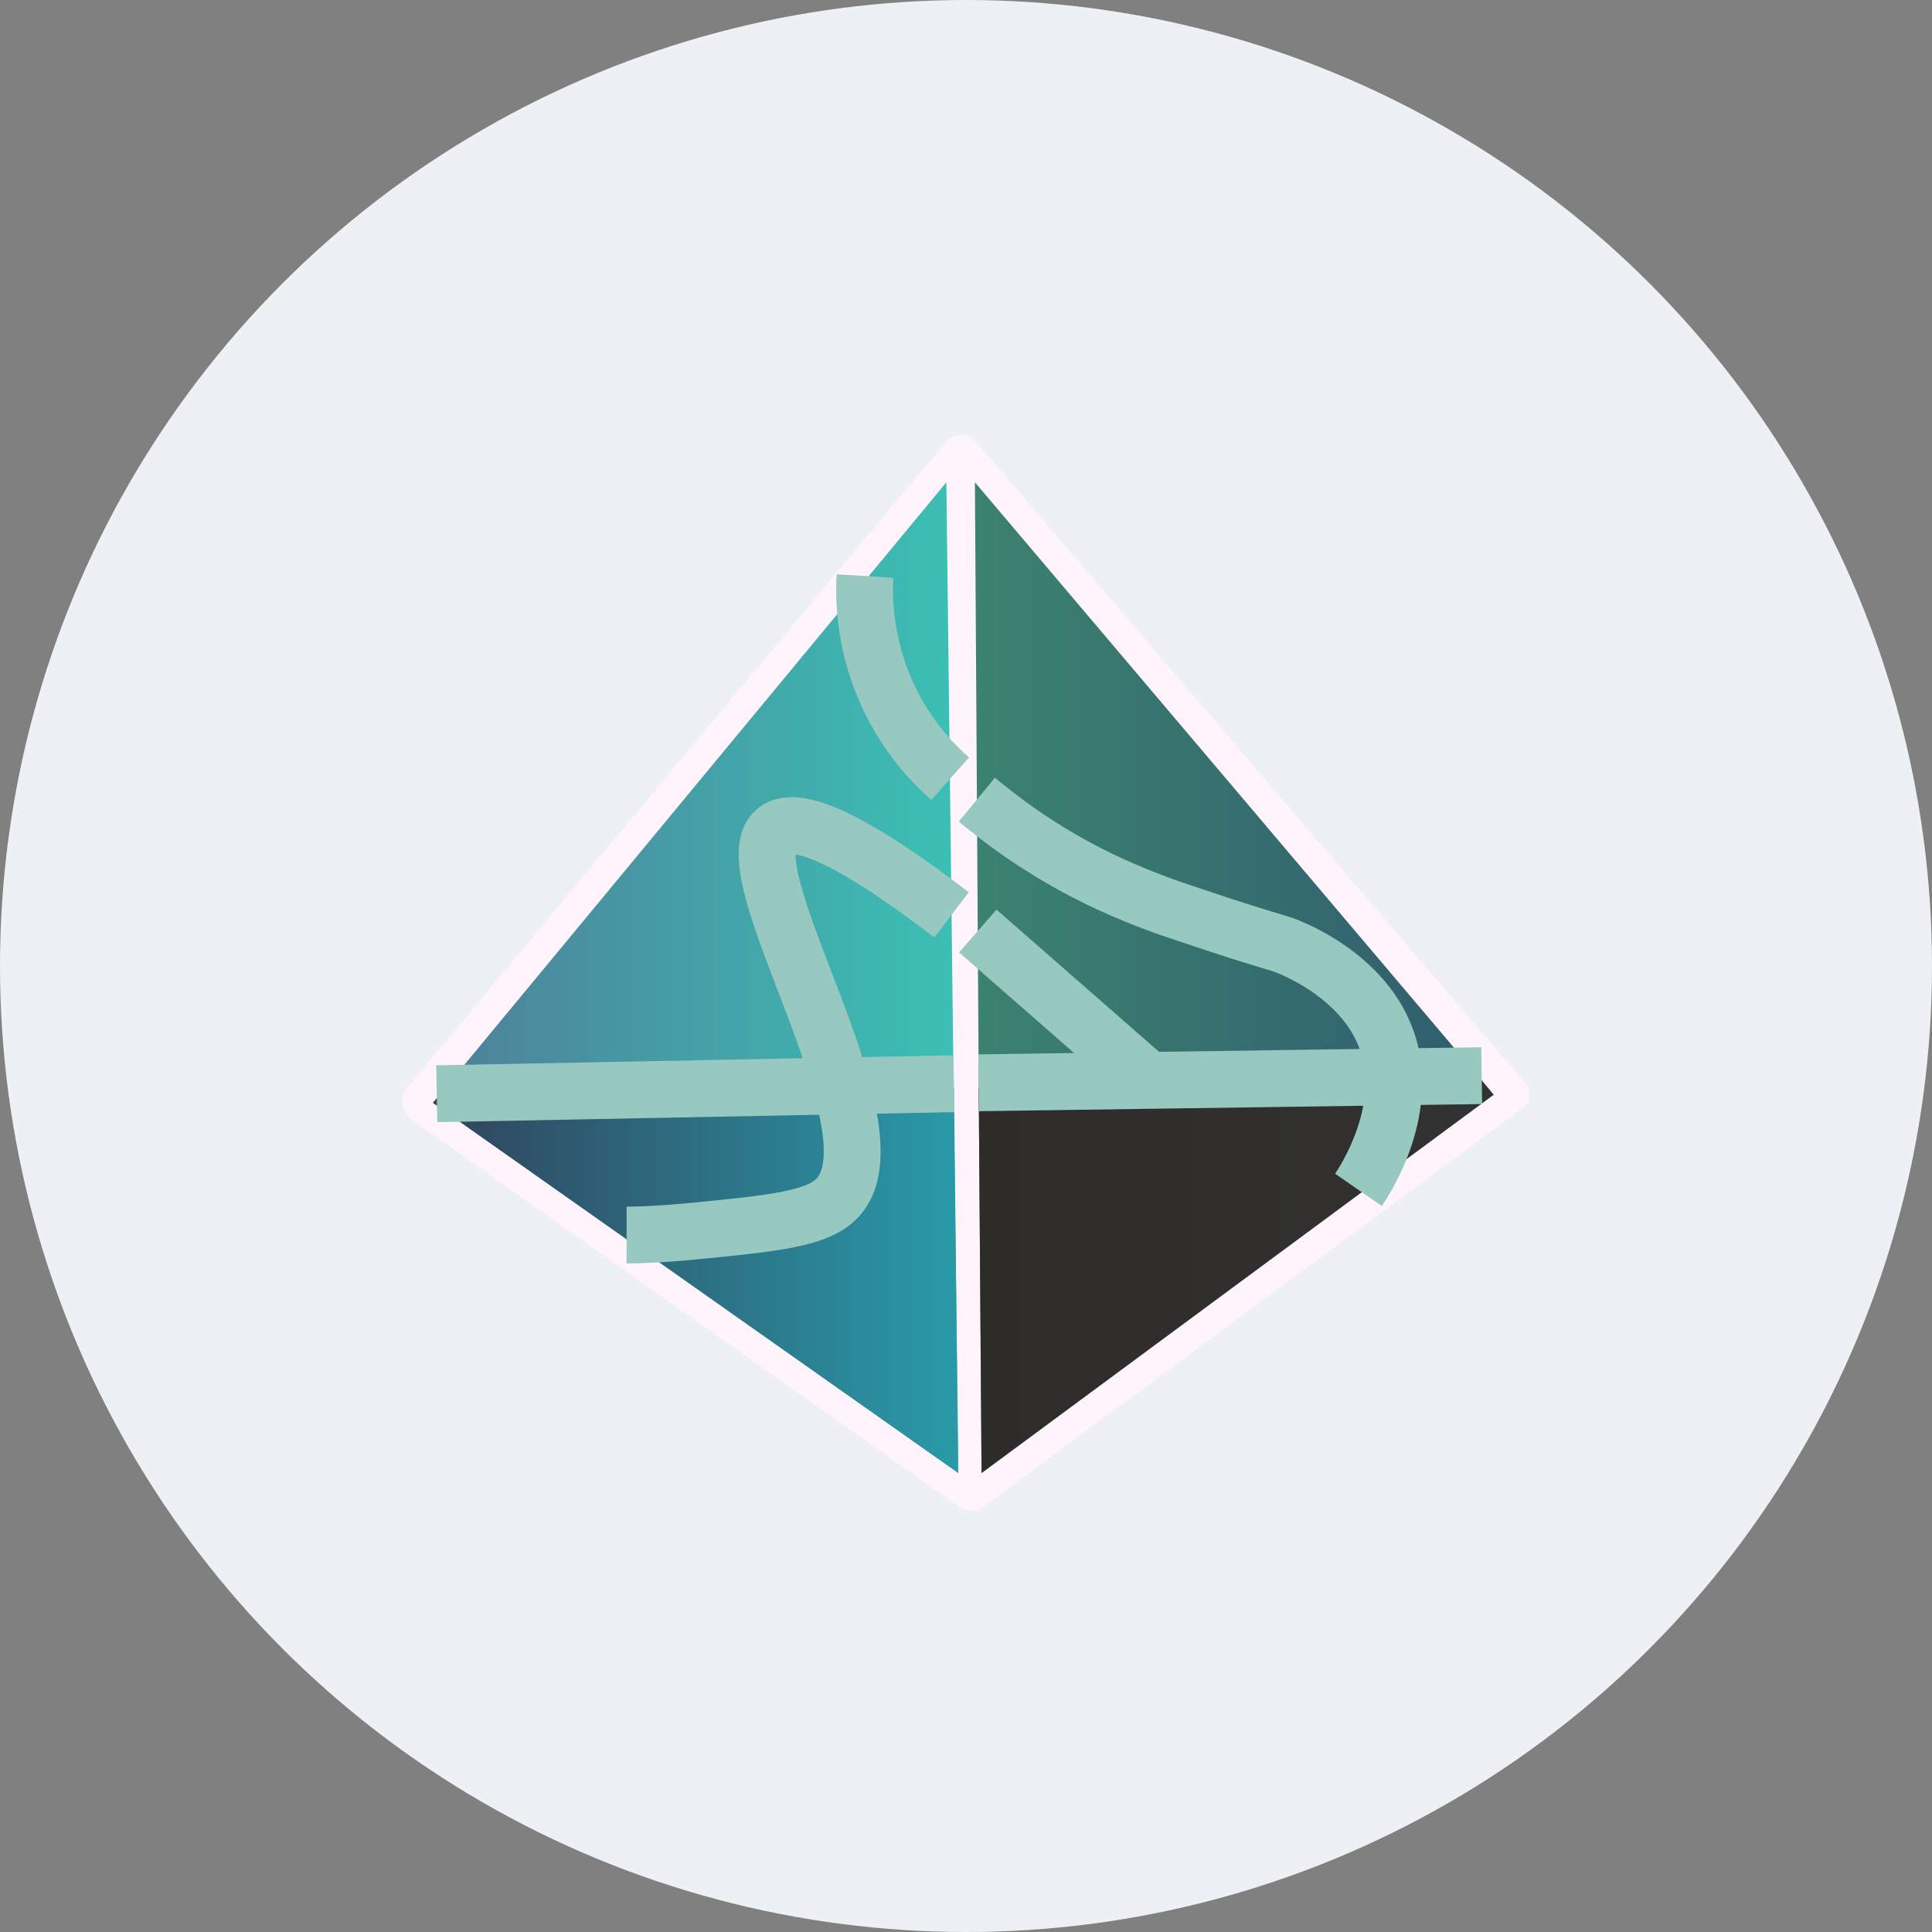
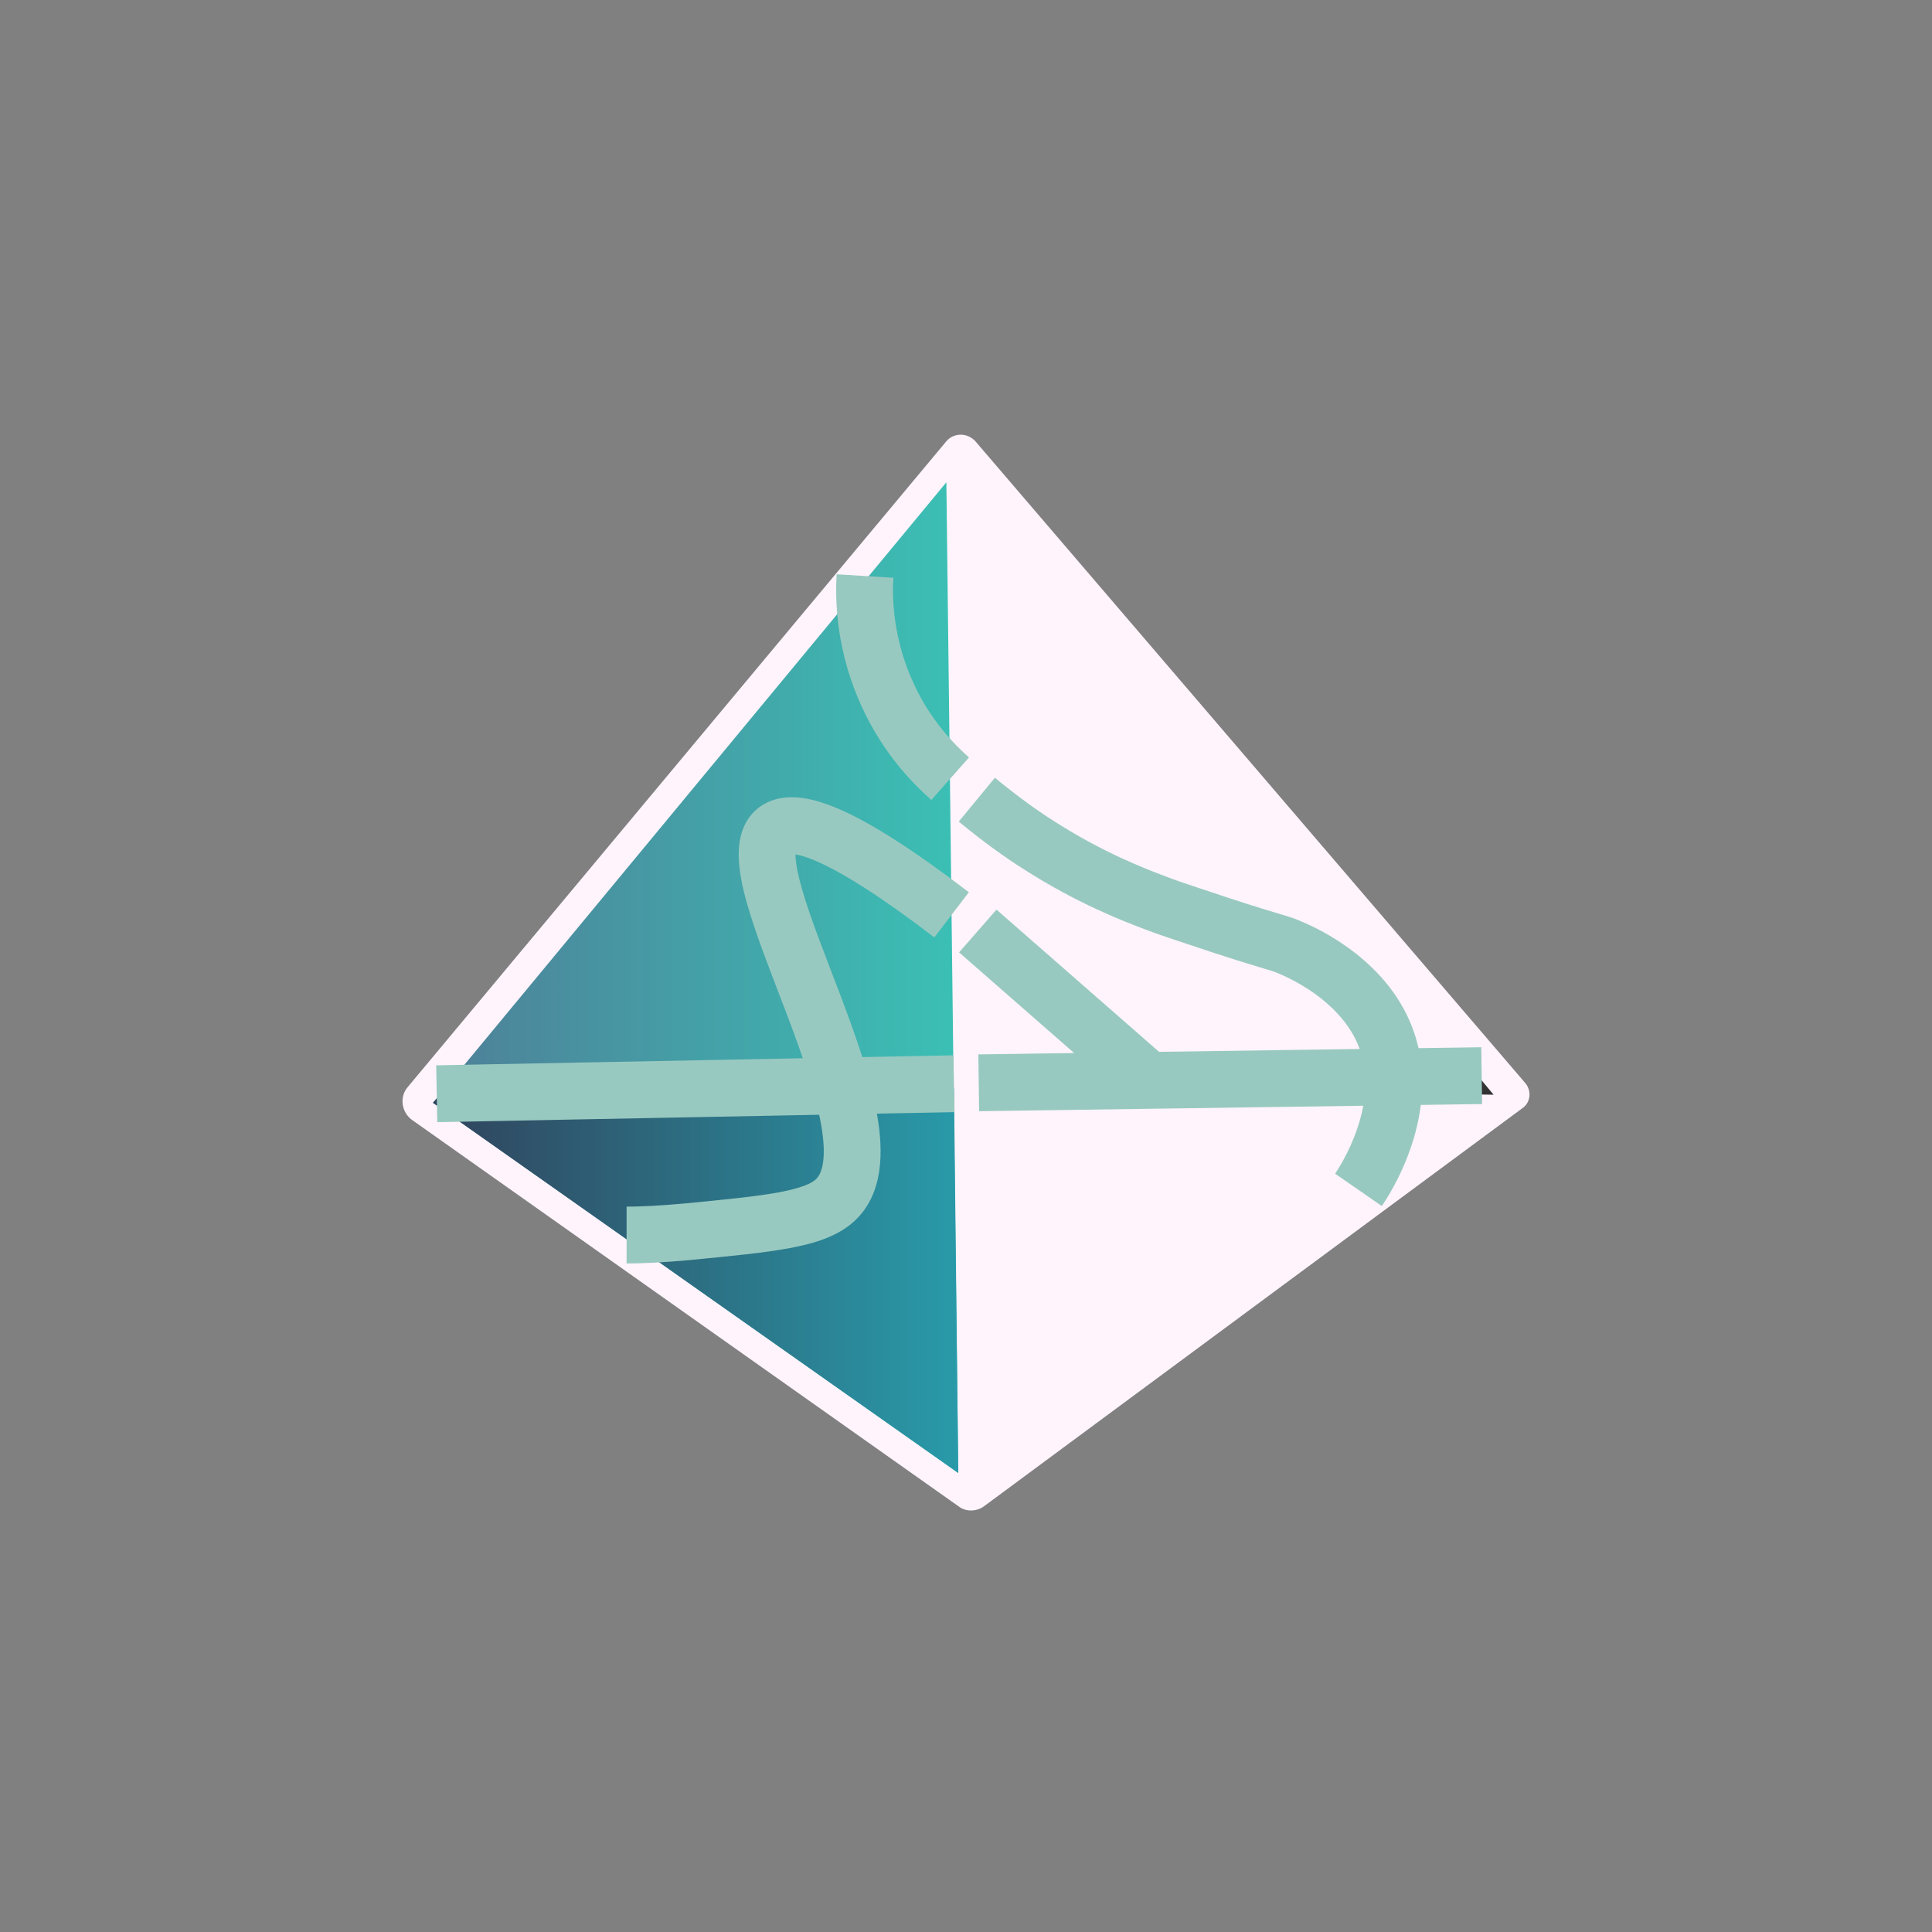
<svg xmlns="http://www.w3.org/2000/svg" width="68" height="68" viewBox="0 0 68 68" fill="none">
  <rect x="0" y="0" width="68" height="68" fill="#808080" stroke="none" />
-   <circle cx="34" cy="34" r="34" fill="#EDF0F4" />
  <path d="M53.591 38.999L34.632 53.017C34.381 53.201 34.012 53.218 33.761 53.034L14.501 39.417C14.132 39.149 14.049 38.613 14.35 38.262L33.292 15.551C33.56 15.216 34.063 15.216 34.347 15.551L53.692 38.128C53.909 38.396 53.876 38.798 53.591 38.999Z" fill="#FFF4FC" />
-   <path d="M52.57 38.53L34.548 51.844L34.448 38.278L34.314 16.975L52.151 38.027L52.57 38.53Z" fill="url(#paint0_linear_323_6778)" />
  <path d="M15.238 38.814L33.728 51.844L33.309 16.975L15.238 38.814Z" fill="url(#paint1_linear_323_6778)" />
  <path d="M33.577 38.312L15.372 38.664L15.238 38.815L33.728 51.845L33.577 38.312Z" fill="url(#paint2_linear_323_6778)" />
-   <path d="M34.448 38.279L52.151 38.027L52.569 38.53L34.548 51.845L34.448 38.279Z" fill="url(#paint3_linear_323_6778)" />
+   <path d="M34.448 38.279L52.151 38.027L52.569 38.53L34.448 38.279Z" fill="url(#paint3_linear_323_6778)" />
  <path d="M27.296 29.234L26.666 28.457L26.656 28.466L27.296 29.234ZM29.39 42.248L30.062 42.988L30.067 42.983L29.39 42.248ZM24.198 43.353L24.29 44.349L24.294 44.348L24.198 43.353ZM31.266 24.511L32.172 24.09L32.172 24.088L31.266 24.511ZM48.684 36.302L47.77 36.708L47.77 36.709L48.684 36.302ZM45.418 33.354L45.015 34.27L45.023 34.273L45.03 34.276L45.418 33.354ZM43.023 32.584L42.703 33.531L42.714 33.535L43.023 32.584ZM40.712 31.797L41.073 30.864L41.063 30.86L40.712 31.797ZM36.575 29.753L37.115 28.912L37.107 28.907L36.575 29.753ZM34.462 39.111L52.165 38.859L52.136 36.86L34.434 37.111L34.462 39.111ZM33.558 37.144L15.352 37.496L15.391 39.496L33.596 39.144L33.558 37.144ZM34.101 31.404C32.121 29.89 30.651 28.965 29.558 28.488C29.012 28.249 28.505 28.097 28.041 28.066C27.564 28.034 27.071 28.13 26.666 28.457L27.926 30.011C27.832 30.087 27.778 30.053 27.909 30.062C28.052 30.071 28.321 30.13 28.757 30.32C29.627 30.701 30.946 31.509 32.886 32.993L34.101 31.404ZM26.656 28.466C26.097 28.932 25.994 29.614 26 30.119C26.006 30.646 26.132 31.234 26.296 31.814C26.625 32.973 27.204 34.404 27.715 35.755C28.244 37.153 28.711 38.491 28.904 39.603C29.11 40.794 28.929 41.312 28.712 41.512L30.067 42.983C31.115 42.019 31.09 40.507 30.875 39.261C30.645 37.938 30.111 36.435 29.586 35.048C29.044 33.616 28.519 32.318 28.22 31.268C28.071 30.742 28.003 30.356 27.999 30.095C27.996 29.811 28.069 29.892 27.936 30.002L26.656 28.466ZM28.717 41.508C28.566 41.645 28.237 41.811 27.433 41.962C26.647 42.109 25.585 42.214 24.101 42.358L24.294 44.348C25.742 44.208 26.907 44.095 27.8 43.928C28.675 43.764 29.477 43.52 30.062 42.987L28.717 41.508ZM24.106 42.357C23.224 42.439 22.502 42.47 22.054 42.47V44.47C22.578 44.47 23.363 44.435 24.29 44.349L24.106 42.357ZM41.085 37.274L35.073 32.015L33.756 33.521L39.769 38.78L41.085 37.274ZM29.447 20.213C29.39 21.136 29.428 22.942 30.36 24.935L32.172 24.088C31.428 22.496 31.399 21.054 31.443 20.335L29.447 20.213ZM30.359 24.933C31.107 26.541 32.134 27.585 32.78 28.157L34.106 26.66C33.579 26.194 32.764 25.362 32.172 24.09L30.359 24.933ZM48.635 42.448C48.735 42.304 49.302 41.468 49.688 40.295C50.072 39.129 50.316 37.509 49.597 35.895L47.77 36.709C48.208 37.691 48.091 38.751 47.788 39.67C47.488 40.582 47.041 41.237 46.991 41.31L48.635 42.448ZM49.598 35.897C48.568 33.575 46.115 32.563 45.806 32.433L45.03 34.276C45.357 34.414 47.091 35.177 47.77 36.708L49.598 35.897ZM45.821 32.439C45.55 32.32 45.391 32.272 45.084 32.181C44.787 32.092 44.301 31.948 43.332 31.633L42.714 33.535C43.704 33.857 44.206 34.006 44.512 34.097C44.809 34.185 44.867 34.204 45.015 34.27L45.821 32.439ZM43.343 31.637C42.115 31.222 41.565 31.055 41.073 30.864L40.351 32.729C40.896 32.941 41.552 33.142 42.703 33.531L43.343 31.637ZM41.063 30.86C40.283 30.568 38.802 29.994 37.115 28.912L36.035 30.595C37.898 31.791 39.533 32.423 40.361 32.733L41.063 30.86ZM37.107 28.907C36.561 28.564 35.842 28.053 35.017 27.374L33.745 28.918C34.628 29.645 35.416 30.206 36.043 30.6L37.107 28.907Z" fill="#98C9C0" />
  <defs>
    <linearGradient id="paint0_linear_323_6778" x1="34.311" y1="51.852" x2="52.574" y2="51.852" gradientUnits="userSpaceOnUse">
      <stop stop-color="#3B8270" />
      <stop offset="1" stop-color="#305C6E" />
    </linearGradient>
    <linearGradient id="paint1_linear_323_6778" x1="15.245" y1="51.843" x2="33.732" y2="51.843" gradientUnits="userSpaceOnUse">
      <stop stop-color="#4E7F98" />
      <stop offset="1" stop-color="#3BC0B5" />
    </linearGradient>
    <linearGradient id="paint2_linear_323_6778" x1="15.245" y1="51.842" x2="33.732" y2="51.842" gradientUnits="userSpaceOnUse">
      <stop stop-color="#30435C" />
      <stop offset="1" stop-color="#299AA9" />
    </linearGradient>
    <linearGradient id="paint3_linear_323_6778" x1="34.452" y1="51.85" x2="52.574" y2="51.85" gradientUnits="userSpaceOnUse">
      <stop stop-color="#2E2C29" />
      <stop offset="1" stop-color="#323232" />
    </linearGradient>
  </defs>
</svg>